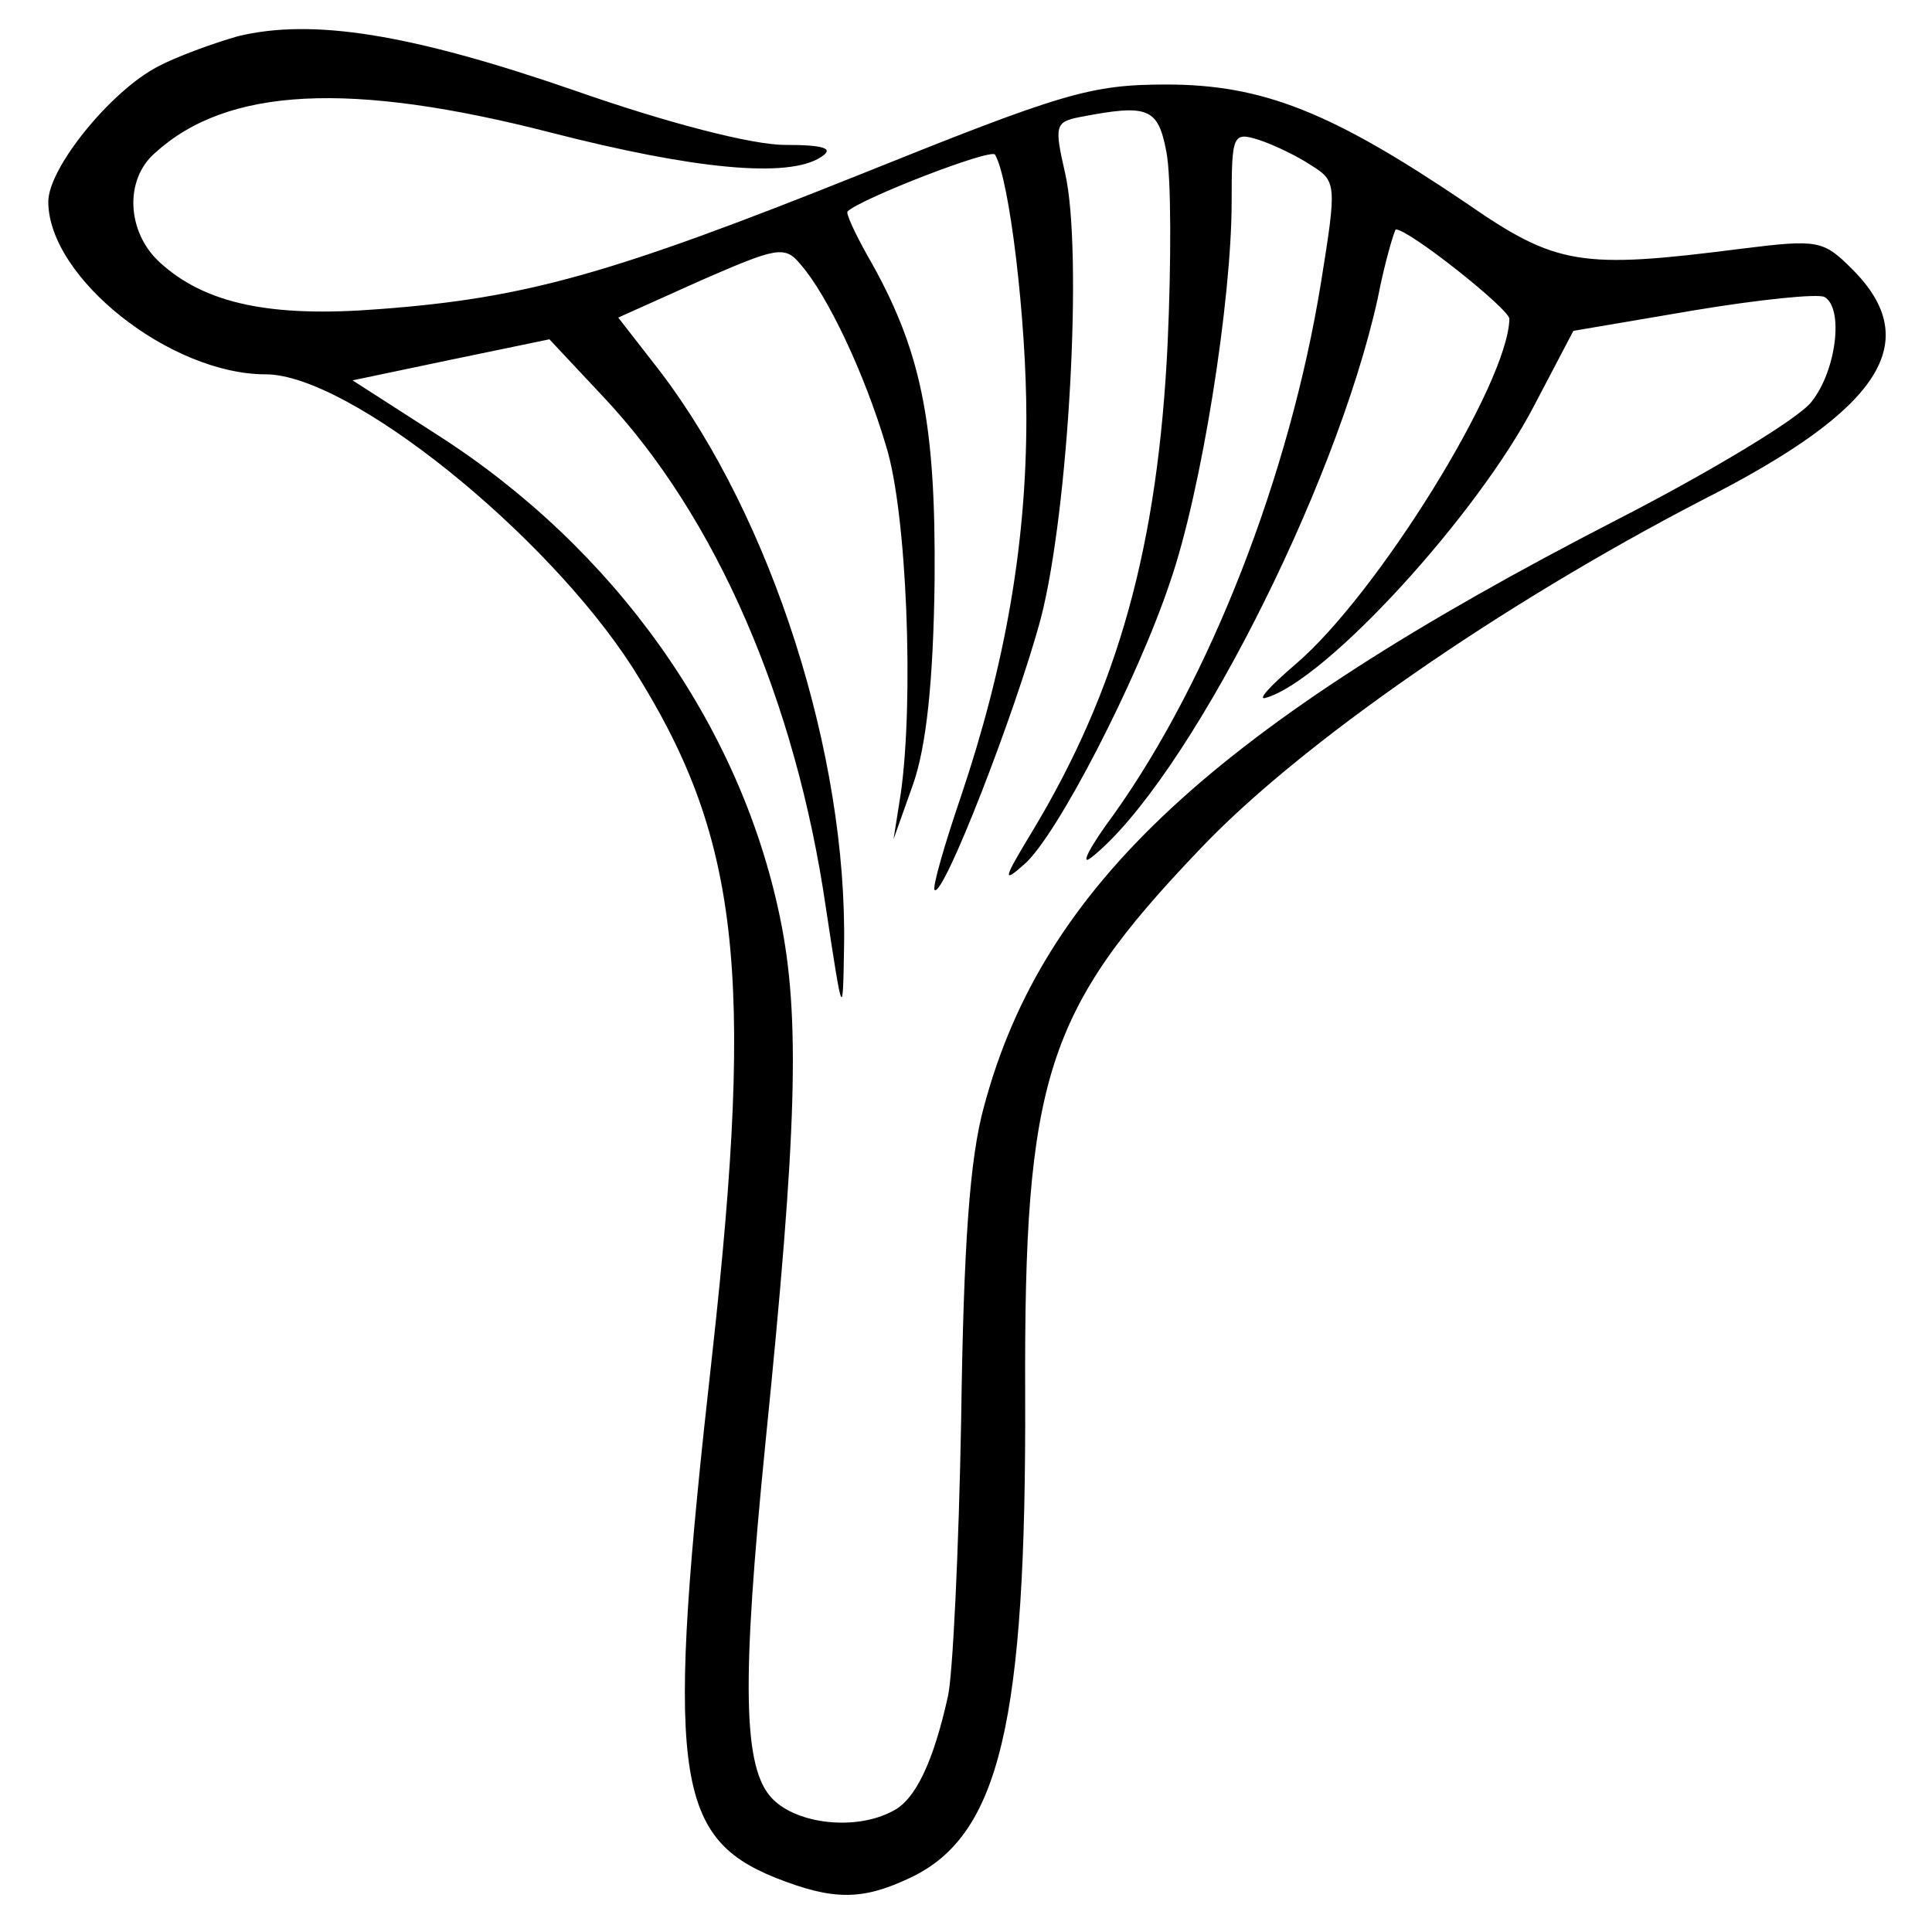
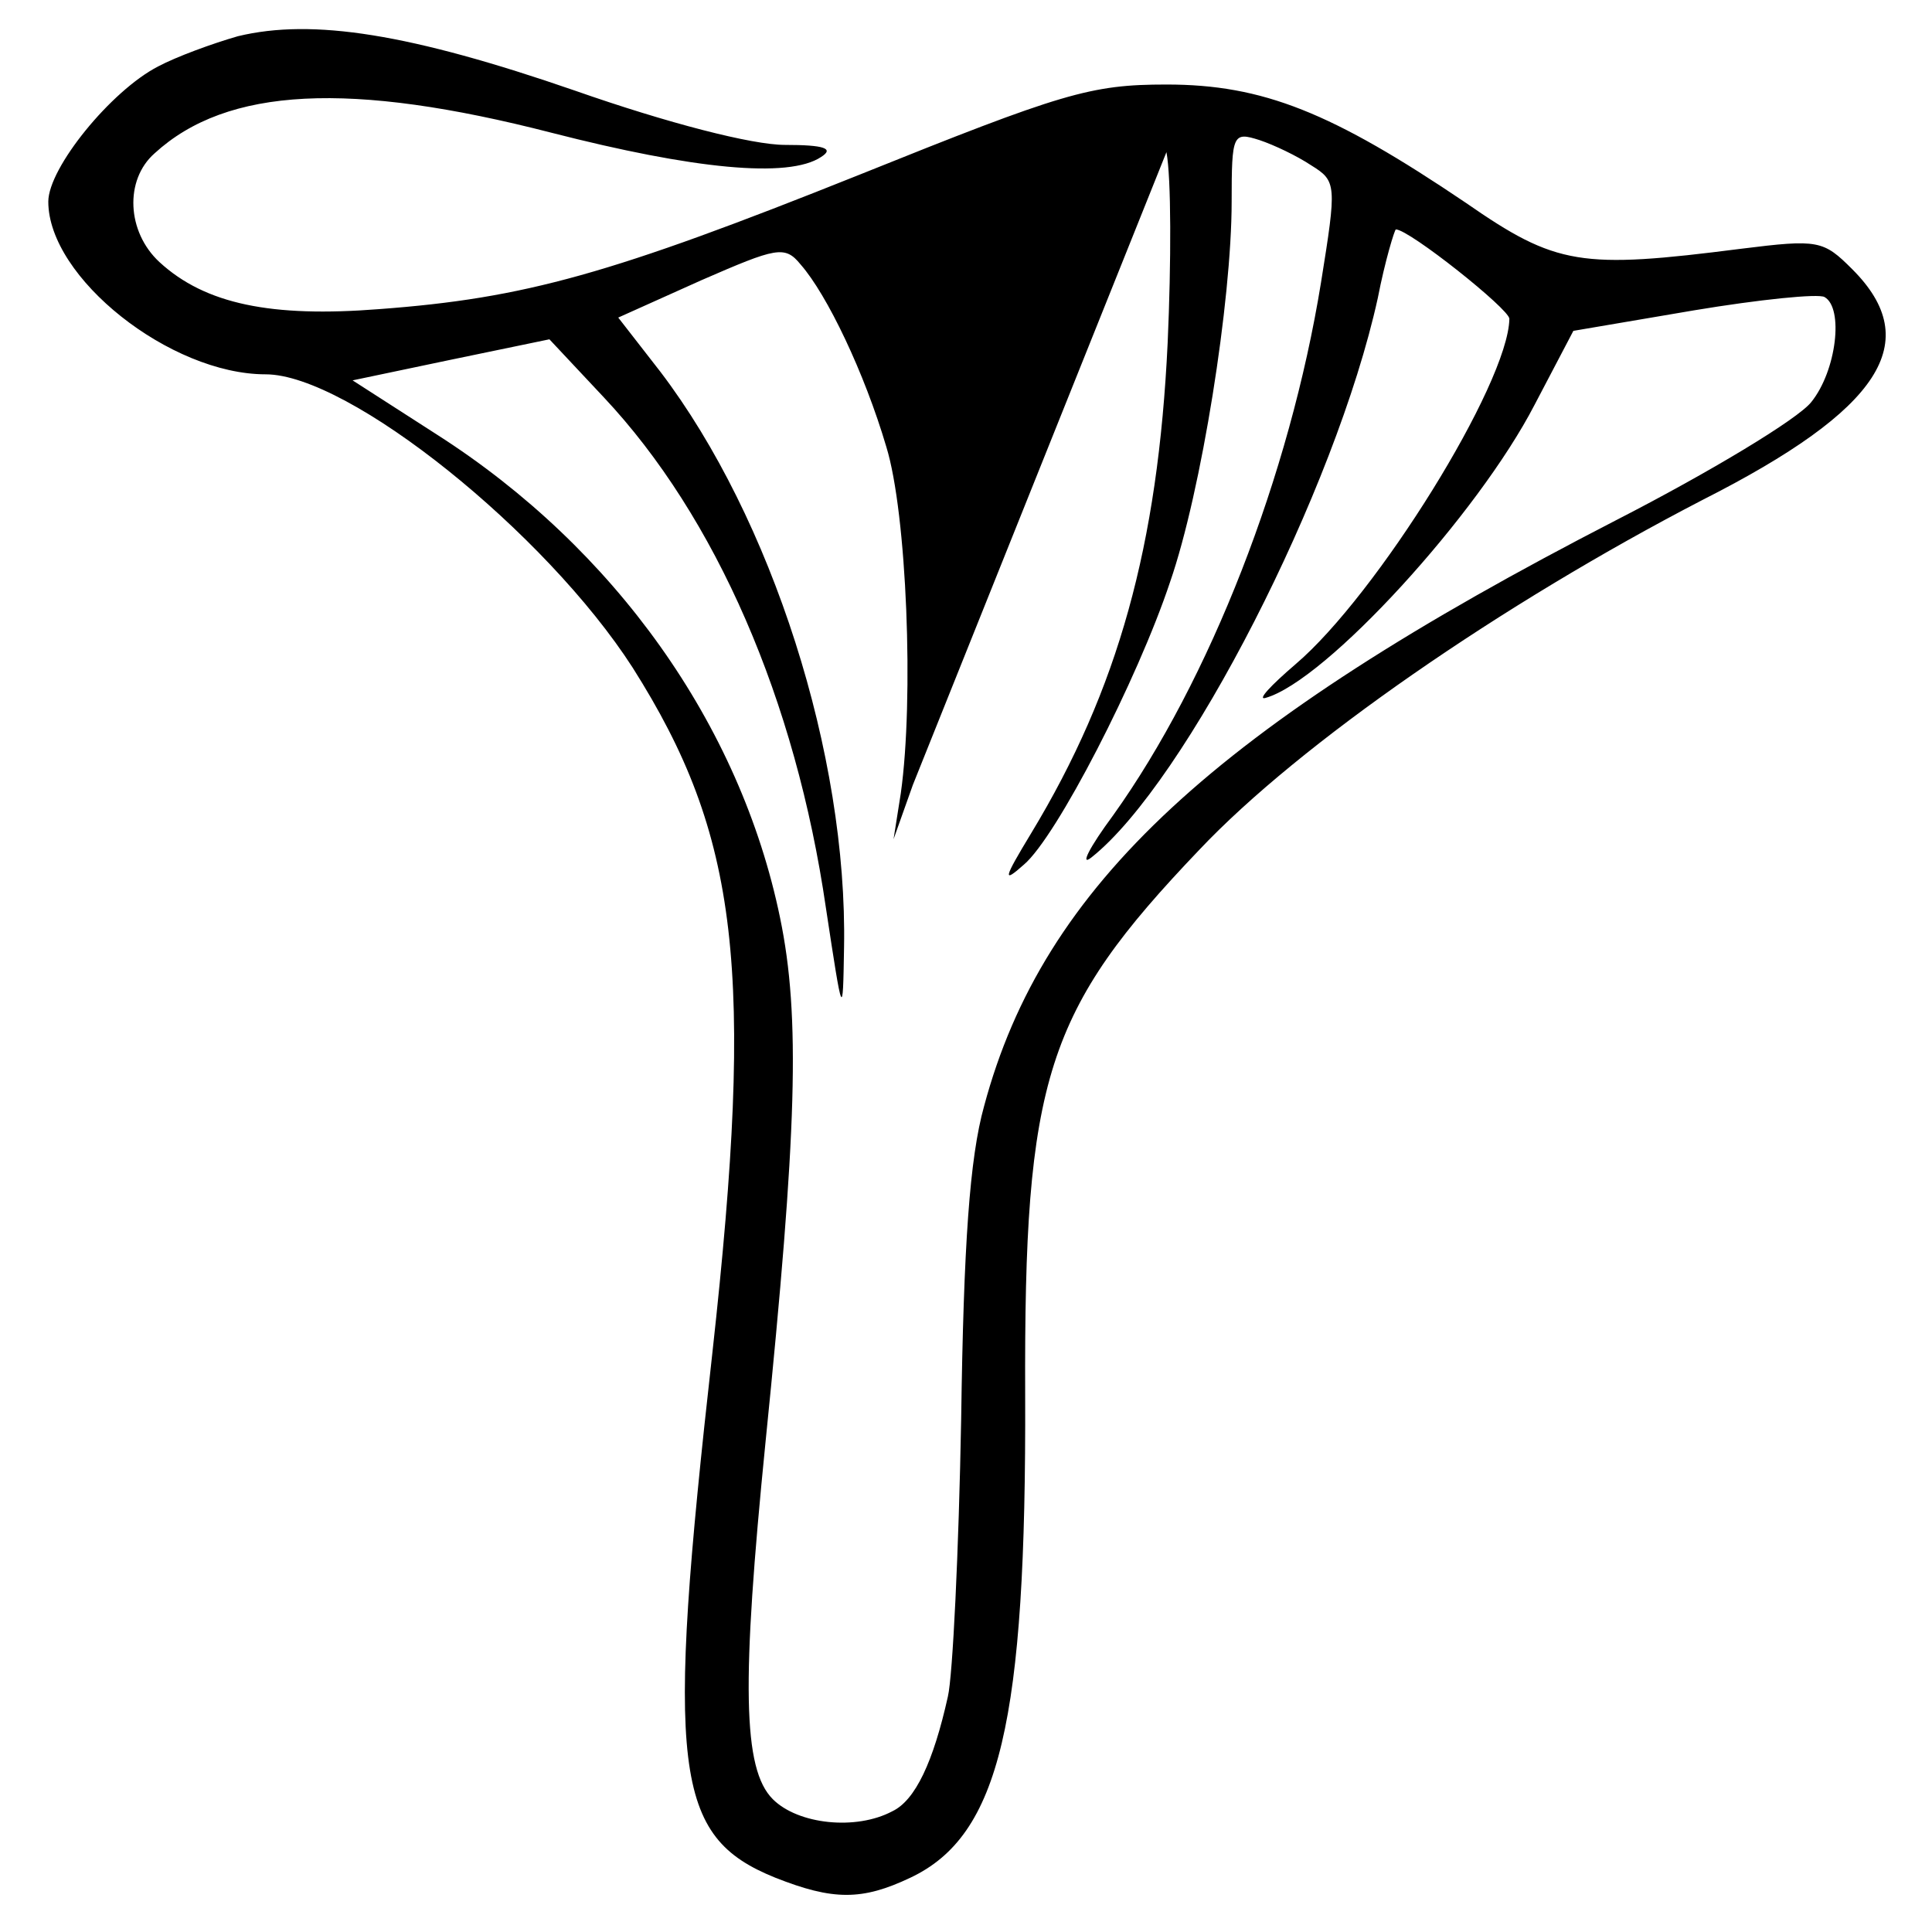
<svg xmlns="http://www.w3.org/2000/svg" version="1.0" width="160pt" height="160pt" viewBox="0 0 160 160" preserveAspectRatio="xMidYMid meet">
  <g transform="translate(0,160) scale(0.1,-0.1)" fill="#000000" stroke="none">
-     <path d="M197 1570 c-21 -6 -51 -17 -66 -25 -39 -20 -91 -84 -91 -112 0 -63 101 -143 180 -143 69 0 232 -131 304 -243 88 -139 101 -250 66 -567 -39 -347 -32 -401 52 -435 48 -19 72 -19 112 0 74 35 96 129 95 400 -1 262 17 318 144 451 83 88 251 204 417 290 148 75 184 131 124 191 -24 24 -28 25 -92 17 -133 -17 -153 -14 -228 38 -111 75 -168 98 -248 98 -63 0 -86 -7 -255 -75 -205 -82 -276 -102 -397 -111 -89 -7 -144 4 -182 39 -27 25 -29 68 -4 90 60 55 162 60 329 17 117 -30 196 -38 223 -20 11 7 3 10 -30 10 -27 0 -97 18 -174 45 -136 47 -217 60 -279 45z m769 -96 c4 -21 4 -91 1 -158 -8 -168 -41 -287 -113 -406 -23 -38 -24 -42 -6 -26 27 23 94 153 121 234 26 75 51 233 51 315 0 56 1 58 23 51 12 -4 31 -13 43 -21 21 -13 21 -16 8 -97 -26 -160 -92 -329 -172 -441 -20 -27 -28 -43 -18 -35 78 62 202 304 237 463 6 31 14 57 15 57 11 0 94 -66 94 -74 -1 -54 -110 -229 -177 -286 -21 -18 -32 -30 -25 -28 50 14 176 152 223 243 l32 61 100 17 c54 9 103 14 108 11 16 -9 10 -61 -11 -87 -11 -14 -84 -58 -162 -98 -332 -171 -474 -302 -523 -485 -12 -43 -17 -115 -19 -259 -2 -110 -7 -213 -11 -230 -12 -54 -27 -86 -46 -95 -30 -16 -78 -11 -99 10 -25 25 -26 96 -6 296 26 257 29 352 12 434 -33 160 -137 306 -284 400 l-70 45 81 17 82 17 45 -48 c93 -99 159 -251 184 -423 14 -92 14 -92 15 -33 3 160 -60 356 -152 477 l-35 45 69 31 c62 27 69 29 82 13 22 -25 53 -90 71 -151 17 -55 23 -209 12 -287 l-6 -38 16 45 c11 31 17 85 18 170 1 131 -11 191 -56 269 -10 18 -18 35 -16 36 12 11 118 52 122 47 12 -20 26 -137 26 -218 0 -106 -18 -206 -54 -313 -14 -41 -24 -76 -22 -78 7 -7 67 147 88 225 23 89 35 304 20 369 -9 39 -8 42 12 46 57 11 65 8 72 -29z" />
+     <path d="M197 1570 c-21 -6 -51 -17 -66 -25 -39 -20 -91 -84 -91 -112 0 -63 101 -143 180 -143 69 0 232 -131 304 -243 88 -139 101 -250 66 -567 -39 -347 -32 -401 52 -435 48 -19 72 -19 112 0 74 35 96 129 95 400 -1 262 17 318 144 451 83 88 251 204 417 290 148 75 184 131 124 191 -24 24 -28 25 -92 17 -133 -17 -153 -14 -228 38 -111 75 -168 98 -248 98 -63 0 -86 -7 -255 -75 -205 -82 -276 -102 -397 -111 -89 -7 -144 4 -182 39 -27 25 -29 68 -4 90 60 55 162 60 329 17 117 -30 196 -38 223 -20 11 7 3 10 -30 10 -27 0 -97 18 -174 45 -136 47 -217 60 -279 45z m769 -96 c4 -21 4 -91 1 -158 -8 -168 -41 -287 -113 -406 -23 -38 -24 -42 -6 -26 27 23 94 153 121 234 26 75 51 233 51 315 0 56 1 58 23 51 12 -4 31 -13 43 -21 21 -13 21 -16 8 -97 -26 -160 -92 -329 -172 -441 -20 -27 -28 -43 -18 -35 78 62 202 304 237 463 6 31 14 57 15 57 11 0 94 -66 94 -74 -1 -54 -110 -229 -177 -286 -21 -18 -32 -30 -25 -28 50 14 176 152 223 243 l32 61 100 17 c54 9 103 14 108 11 16 -9 10 -61 -11 -87 -11 -14 -84 -58 -162 -98 -332 -171 -474 -302 -523 -485 -12 -43 -17 -115 -19 -259 -2 -110 -7 -213 -11 -230 -12 -54 -27 -86 -46 -95 -30 -16 -78 -11 -99 10 -25 25 -26 96 -6 296 26 257 29 352 12 434 -33 160 -137 306 -284 400 l-70 45 81 17 82 17 45 -48 c93 -99 159 -251 184 -423 14 -92 14 -92 15 -33 3 160 -60 356 -152 477 l-35 45 69 31 c62 27 69 29 82 13 22 -25 53 -90 71 -151 17 -55 23 -209 12 -287 l-6 -38 16 45 z" />
  </g>
</svg>